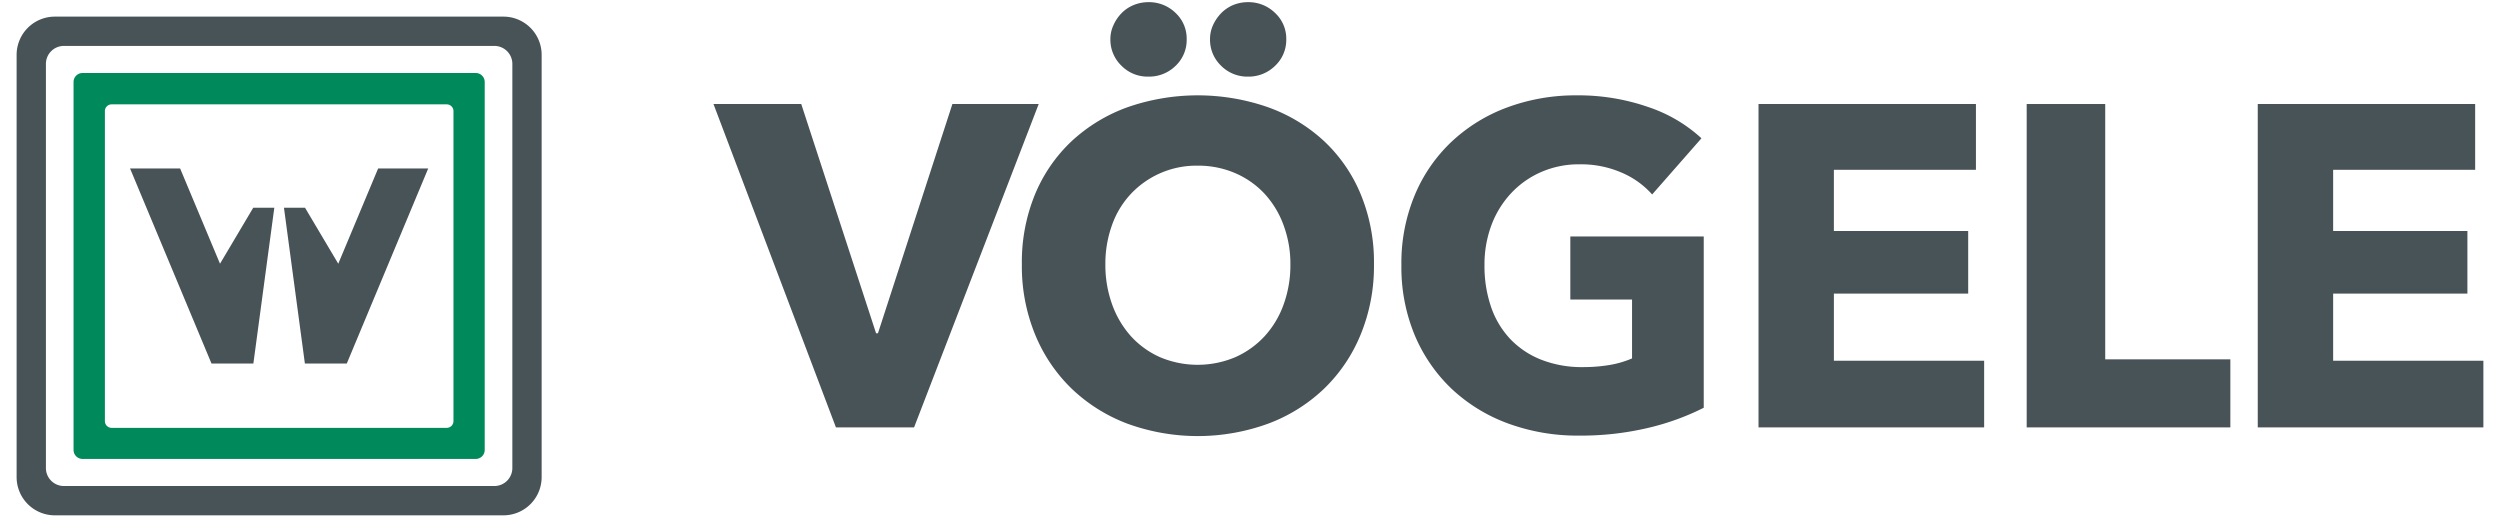
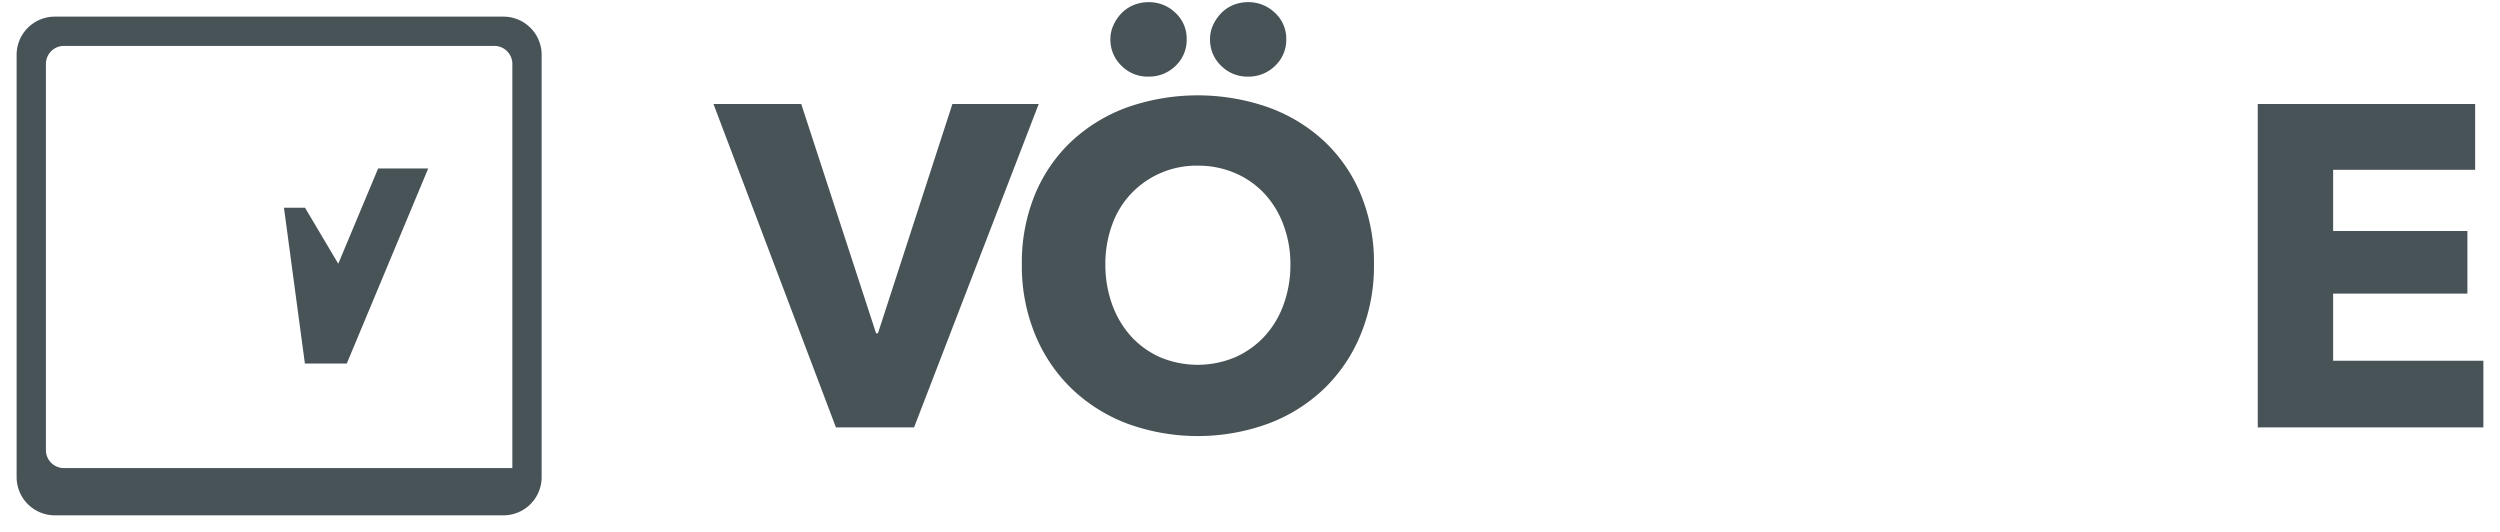
<svg xmlns="http://www.w3.org/2000/svg" id="Ebene_1" data-name="Ebene 1" viewBox="0 0 426.302 90.709">
  <defs>
    <style>.cls-1{fill:#485358;}.cls-2{fill:#008a5b;}</style>
  </defs>
  <title>Zeichenfläche 8</title>
  <path class="cls-1" d="M155.868,72.88h-13.324l-20.881-55.143h14.965l12.762,39.096h.32l12.693-39.096h14.719Z" />
  <path class="cls-1" d="M234.29,45.075a30.626,30.626,0,0,1-2.262,11.954,27.017,27.017,0,0,1-6.264,9.27,27.88,27.88,0,0,1-9.549,5.955,35.087,35.087,0,0,1-23.943,0,28.019,28.019,0,0,1-9.508-5.955,27.177,27.177,0,0,1-6.262-9.27,30.696,30.696,0,0,1-2.254-11.954,30.371,30.371,0,0,1,2.254-11.957,26.195,26.195,0,0,1,6.262-9.071,27.961,27.961,0,0,1,9.508-5.765,36.427,36.427,0,0,1,23.943,0,27.829,27.829,0,0,1,9.549,5.765,26.043,26.043,0,0,1,6.264,9.071A30.3,30.3,0,0,1,234.29,45.075Zm-14.25,0a18.892,18.892,0,0,0-1.174-6.696,15.901,15.901,0,0,0-3.23-5.338,14.869,14.869,0,0,0-4.981-3.504,15.84,15.84,0,0,0-6.428-1.287,15.324,15.324,0,0,0-11.367,4.791,15.11,15.11,0,0,0-3.238,5.338,19.369,19.369,0,0,0-1.133,6.696,19.822,19.822,0,0,0,1.172,6.891,16.395,16.395,0,0,0,3.232,5.414,14.847,14.847,0,0,0,4.947,3.541,16.502,16.502,0,0,0,12.77,0,15.173,15.173,0,0,0,4.988-3.541,15.896,15.896,0,0,0,3.268-5.414A19.686,19.686,0,0,0,220.04,45.075Zm-17.686-38.399a6.077,6.077,0,0,1-1.902,4.561,6.454,6.454,0,0,1-4.639,1.829,6.251,6.251,0,0,1-4.592-1.869,6.167,6.167,0,0,1-1.877-4.521,5.603,5.603,0,0,1,.518-2.371,6.836,6.836,0,0,1,1.359-2.028,6.093,6.093,0,0,1,2.057-1.402,6.577,6.577,0,0,1,2.535-.506,6.462,6.462,0,0,1,4.639,1.829A5.986,5.986,0,0,1,202.354,6.675Zm16.982,0a6.064,6.064,0,0,1-1.92,4.561,6.423,6.423,0,0,1-4.578,1.829,6.318,6.318,0,0,1-4.631-1.869,6.141,6.141,0,0,1-1.873-4.521,5.71,5.71,0,0,1,.504-2.371,7.221,7.221,0,0,1,1.369-2.028,6.265,6.265,0,0,1,2.031-1.402,6.585,6.585,0,0,1,2.6-.506,6.431,6.431,0,0,1,4.578,1.829A5.974,5.974,0,0,1,219.337,6.675Z" />
-   <path class="cls-1" d="M281.059,72.958a49.754,49.754,0,0,1-11.797,1.322,34.363,34.363,0,0,1-12.193-2.102,28.215,28.215,0,0,1-9.582-5.92,27.181,27.181,0,0,1-6.269-9.152,30.227,30.227,0,0,1-2.252-11.874,30.135,30.135,0,0,1,2.295-11.998,26.539,26.539,0,0,1,6.35-9.149,28.043,28.043,0,0,1,9.5-5.803,33.5,33.5,0,0,1,11.766-2.023,36.195,36.195,0,0,1,12.152,1.982,25.124,25.124,0,0,1,9.105,5.339l-8.408,9.581a14.553,14.553,0,0,0-5.152-3.702,17.382,17.382,0,0,0-7.229-1.44,16.08,16.08,0,0,0-6.469,1.283,15.438,15.438,0,0,0-5.143,3.585,16.392,16.392,0,0,0-3.394,5.45,19.227,19.227,0,0,0-1.203,6.896,21.495,21.495,0,0,0,1.09,7.009,15.024,15.024,0,0,0,3.232,5.488,14.684,14.684,0,0,0,5.297,3.584,18.946,18.946,0,0,0,7.197,1.285,27.221,27.221,0,0,0,4.445-.35,16.612,16.612,0,0,0,3.9-1.131V51.076h-10.524v-10.752h22.75v29.207A42.556,42.556,0,0,1,281.059,72.958Z" />
-   <path class="cls-1" d="M299.864,72.88V17.737h37.074v11.213h-24.223v10.44H335.618v10.671h-22.902v11.446h25.621V72.88Z" />
-   <path class="cls-1" d="M345.591,72.88V17.737h13.393v43.538h21.338V72.88Z" />
  <path class="cls-1" d="M384.995,72.88V17.737h37.07v11.213h-24.215v10.44H420.743v10.671h-22.893v11.446h25.619V72.88Z" />
-   <path class="cls-1" d="M85.866,2.835H9.331a6.518,6.518,0,0,0-6.498,6.496v72.045a6.517,6.517,0,0,0,6.498,6.498H85.866a6.515,6.515,0,0,0,6.496-6.498V9.331A6.516,6.516,0,0,0,85.866,2.835Zm1.5,76.983a3.068,3.068,0,0,1-3.055,3.059H10.888a3.068,3.068,0,0,1-3.059-3.059V10.889a3.068,3.068,0,0,1,3.059-3.059h73.424a3.067,3.067,0,0,1,3.055,3.059Z" />
-   <path class="cls-2" d="M81.129,12.449H14.072a1.536,1.536,0,0,0-1.531,1.531v62.749a1.537,1.537,0,0,0,1.531,1.529h67.057a1.535,1.535,0,0,0,1.525-1.529V13.98A1.534,1.534,0,0,0,81.129,12.449ZM77.326,71.81a1.152,1.152,0,0,1-1.149,1.148H19.033a1.151,1.151,0,0,1-1.147-1.148V18.94A1.149,1.149,0,0,1,19.033,17.796h57.145a1.149,1.149,0,0,1,1.149,1.145Z" />
-   <polygon class="cls-1" points="43.182 35.423 37.516 44.97 30.714 28.724 22.175 28.724 36.063 61.987 43.206 61.987 46.776 35.423 43.182 35.423" />
+   <path class="cls-1" d="M85.866,2.835H9.331a6.518,6.518,0,0,0-6.498,6.496v72.045a6.517,6.517,0,0,0,6.498,6.498H85.866a6.515,6.515,0,0,0,6.496-6.498V9.331A6.516,6.516,0,0,0,85.866,2.835Zm1.5,76.983H10.888a3.068,3.068,0,0,1-3.059-3.059V10.889a3.068,3.068,0,0,1,3.059-3.059h73.424a3.067,3.067,0,0,1,3.055,3.059Z" />
  <polygon class="cls-1" points="52.013 35.423 57.681 44.97 64.481 28.724 73.02 28.724 59.134 61.987 51.989 61.987 48.421 35.423 52.013 35.423" />
</svg>